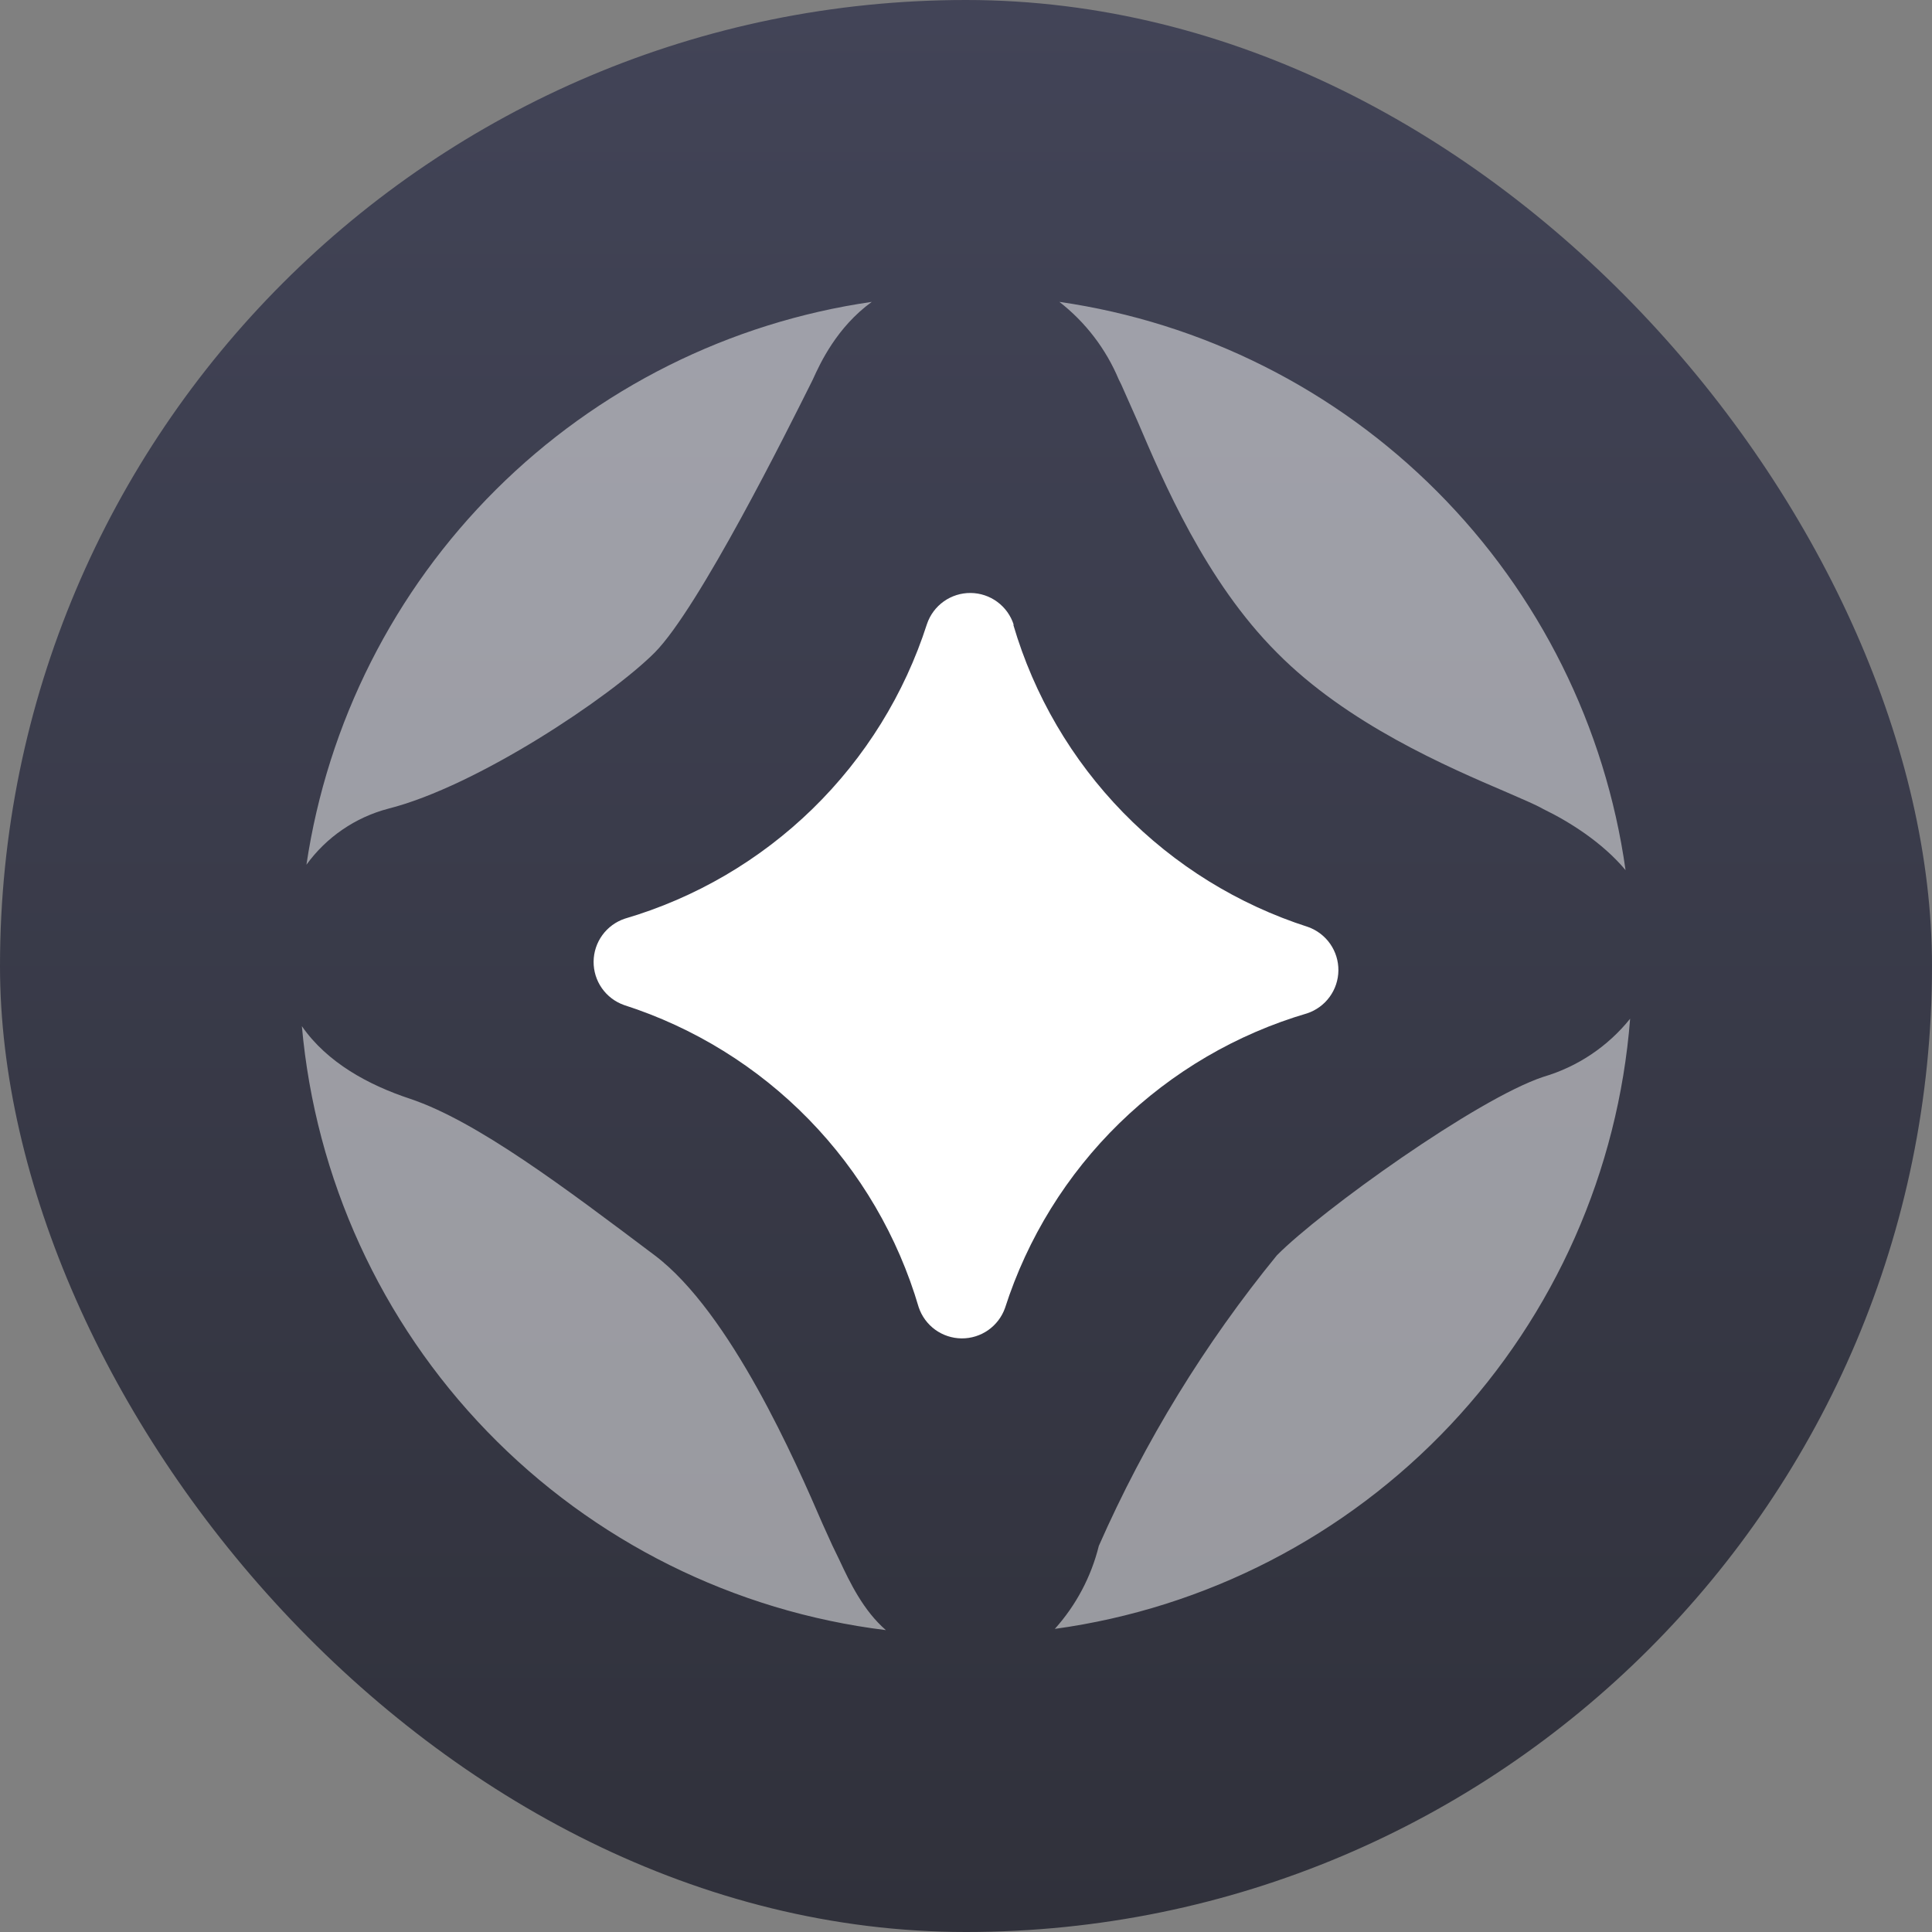
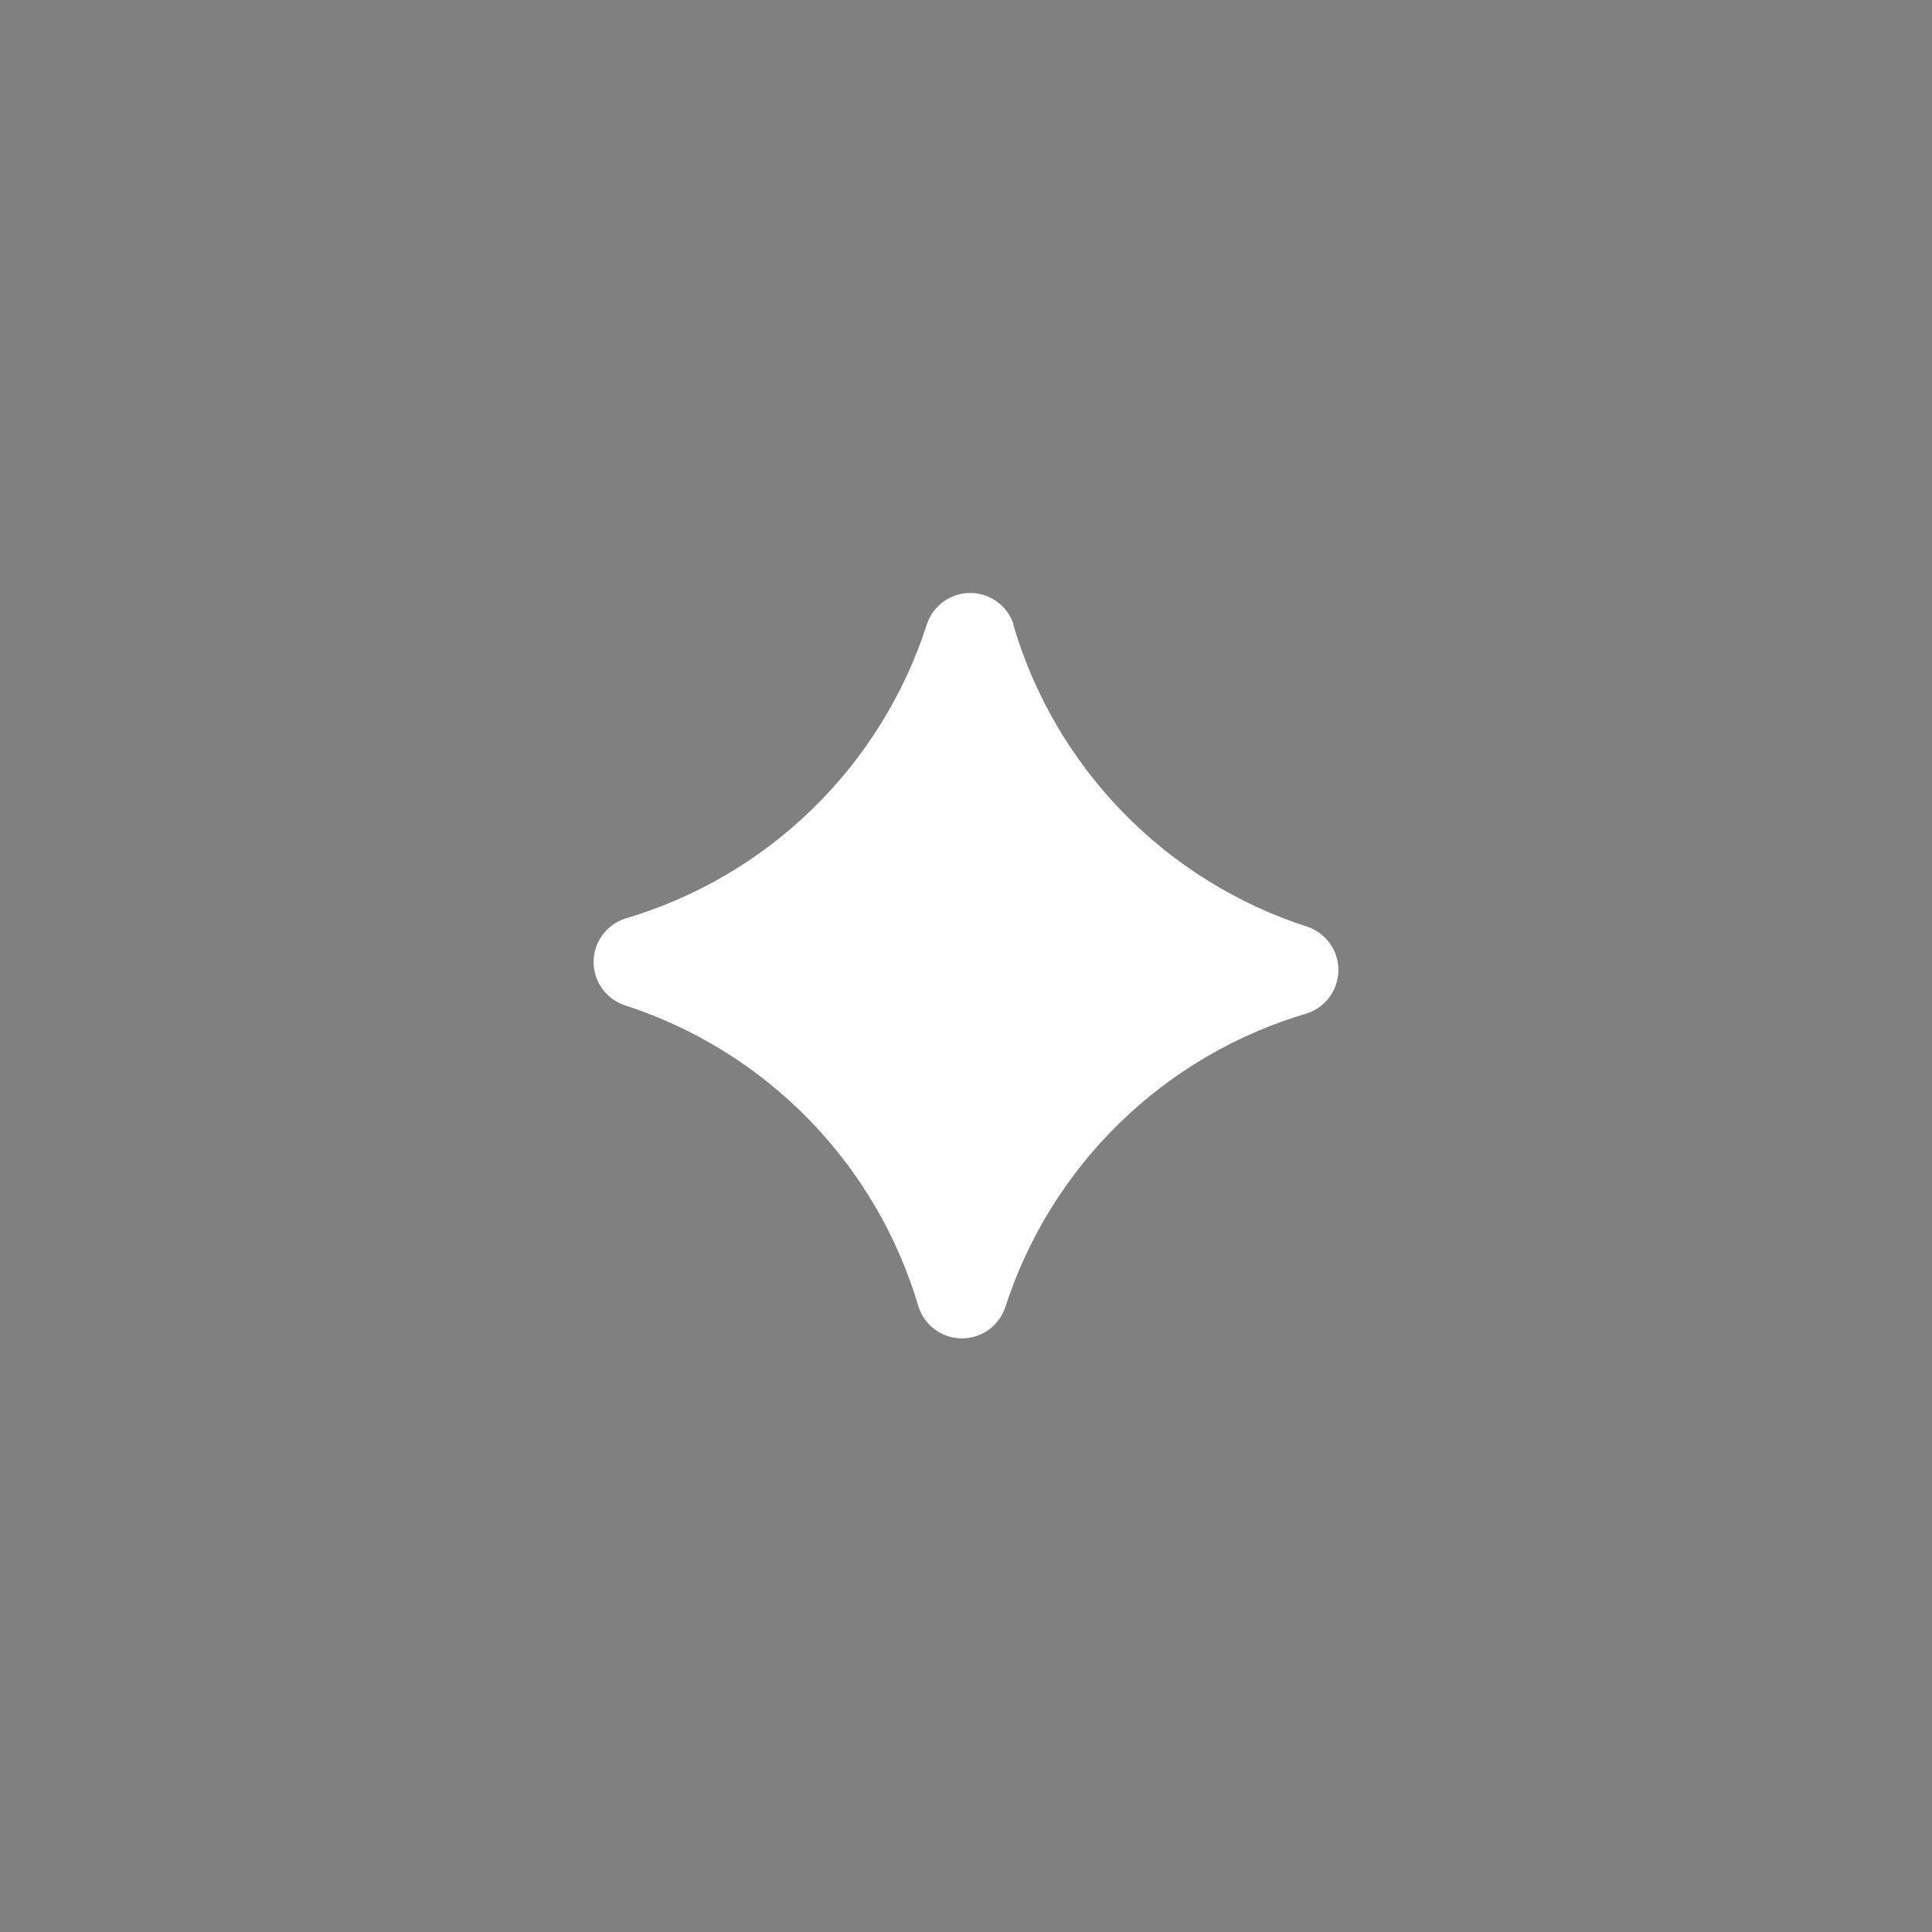
<svg xmlns="http://www.w3.org/2000/svg" width="128" height="128" viewBox="0 0 128 128" fill="none">
  <rect x="0" y="0" width="128" height="128" fill="#808080" stroke="none" />
-   <rect width="128" height="128" rx="64" fill="url(#paint0_linear_466_5283)" />
-   <path opacity="0.5" d="M20.302 57.29C21.625 55.464 23.54 54.152 25.72 53.578C31.605 52.093 40.432 46.18 43.375 43.237C46.318 40.267 52.203 28.442 53.688 25.473L53.852 25.142C54.347 24.043 55.447 21.677 57.758 20C48.335 21.362 39.602 25.726 32.855 32.443C26.108 39.16 21.706 47.873 20.302 57.29ZM20 67.987C20.899 78.077 25.231 87.553 32.272 94.834C39.314 102.116 48.639 106.763 58.693 108C57.208 106.708 56.328 104.893 55.585 103.298L55.145 102.39L54.485 100.933C52.752 96.918 48.407 86.963 43.375 83.168C37.49 78.74 31.605 74.285 27.177 72.8C24.427 71.892 21.677 70.407 20 67.987ZM69.885 107.918C79.898 106.542 89.139 101.782 96.073 94.428C103.006 87.074 107.215 77.569 108 67.493C106.523 69.333 104.517 70.677 102.252 71.343C97.853 72.8 87.54 80.198 84.597 83.168C79.816 89.023 75.848 95.499 72.8 102.418C72.294 104.462 71.293 106.351 69.885 107.918ZM107.697 57.648C106.362 48.158 101.983 39.358 95.219 32.57C88.456 25.781 79.672 21.371 70.188 20C71.919 21.348 73.273 23.119 74.12 25.142L74.285 25.473L75.358 27.892C77.062 31.88 79.868 38.508 84.597 43.237C89.272 47.968 95.873 50.8 99.86 52.505C100.85 52.945 101.675 53.275 102.252 53.605C103.957 54.43 106.157 55.805 107.697 57.648Z" fill="white" />
  <path d="M67.162 41.395C66.969 40.787 66.59 40.257 66.077 39.878C65.565 39.499 64.946 39.292 64.309 39.286C63.672 39.28 63.049 39.475 62.529 39.844C62.01 40.213 61.62 40.736 61.415 41.34C59.925 45.981 57.321 50.187 53.831 53.59C50.342 56.993 46.072 59.491 41.395 60.864C40.797 61.064 40.277 61.445 39.907 61.954C39.536 62.463 39.334 63.075 39.328 63.705C39.322 64.335 39.512 64.951 39.873 65.467C40.234 65.983 40.746 66.374 41.34 66.585C45.981 68.075 50.187 70.678 53.59 74.168C56.994 77.658 59.491 81.927 60.865 86.605C61.064 87.202 61.445 87.722 61.954 88.093C62.463 88.463 63.076 88.666 63.705 88.672C64.335 88.678 64.951 88.487 65.467 88.127C65.983 87.766 66.374 87.253 66.585 86.659C68.075 82.018 70.679 77.812 74.168 74.409C77.658 71.006 81.928 68.508 86.605 67.135C87.202 66.935 87.723 66.554 88.093 66.045C88.464 65.536 88.666 64.924 88.672 64.294C88.678 63.664 88.488 63.048 88.127 62.532C87.766 62.016 87.253 61.625 86.66 61.414C82.019 59.924 77.813 57.321 74.409 53.831C71.006 50.341 68.508 46.072 67.135 41.395H67.162Z" fill="white" />
  <defs>
    <linearGradient id="paint0_linear_466_5283" x1="64" y1="0" x2="64" y2="128" gradientUnits="userSpaceOnUse">
      <stop stop-color="#424457" />
      <stop offset="1" stop-color="#30313B" />
    </linearGradient>
  </defs>
</svg>